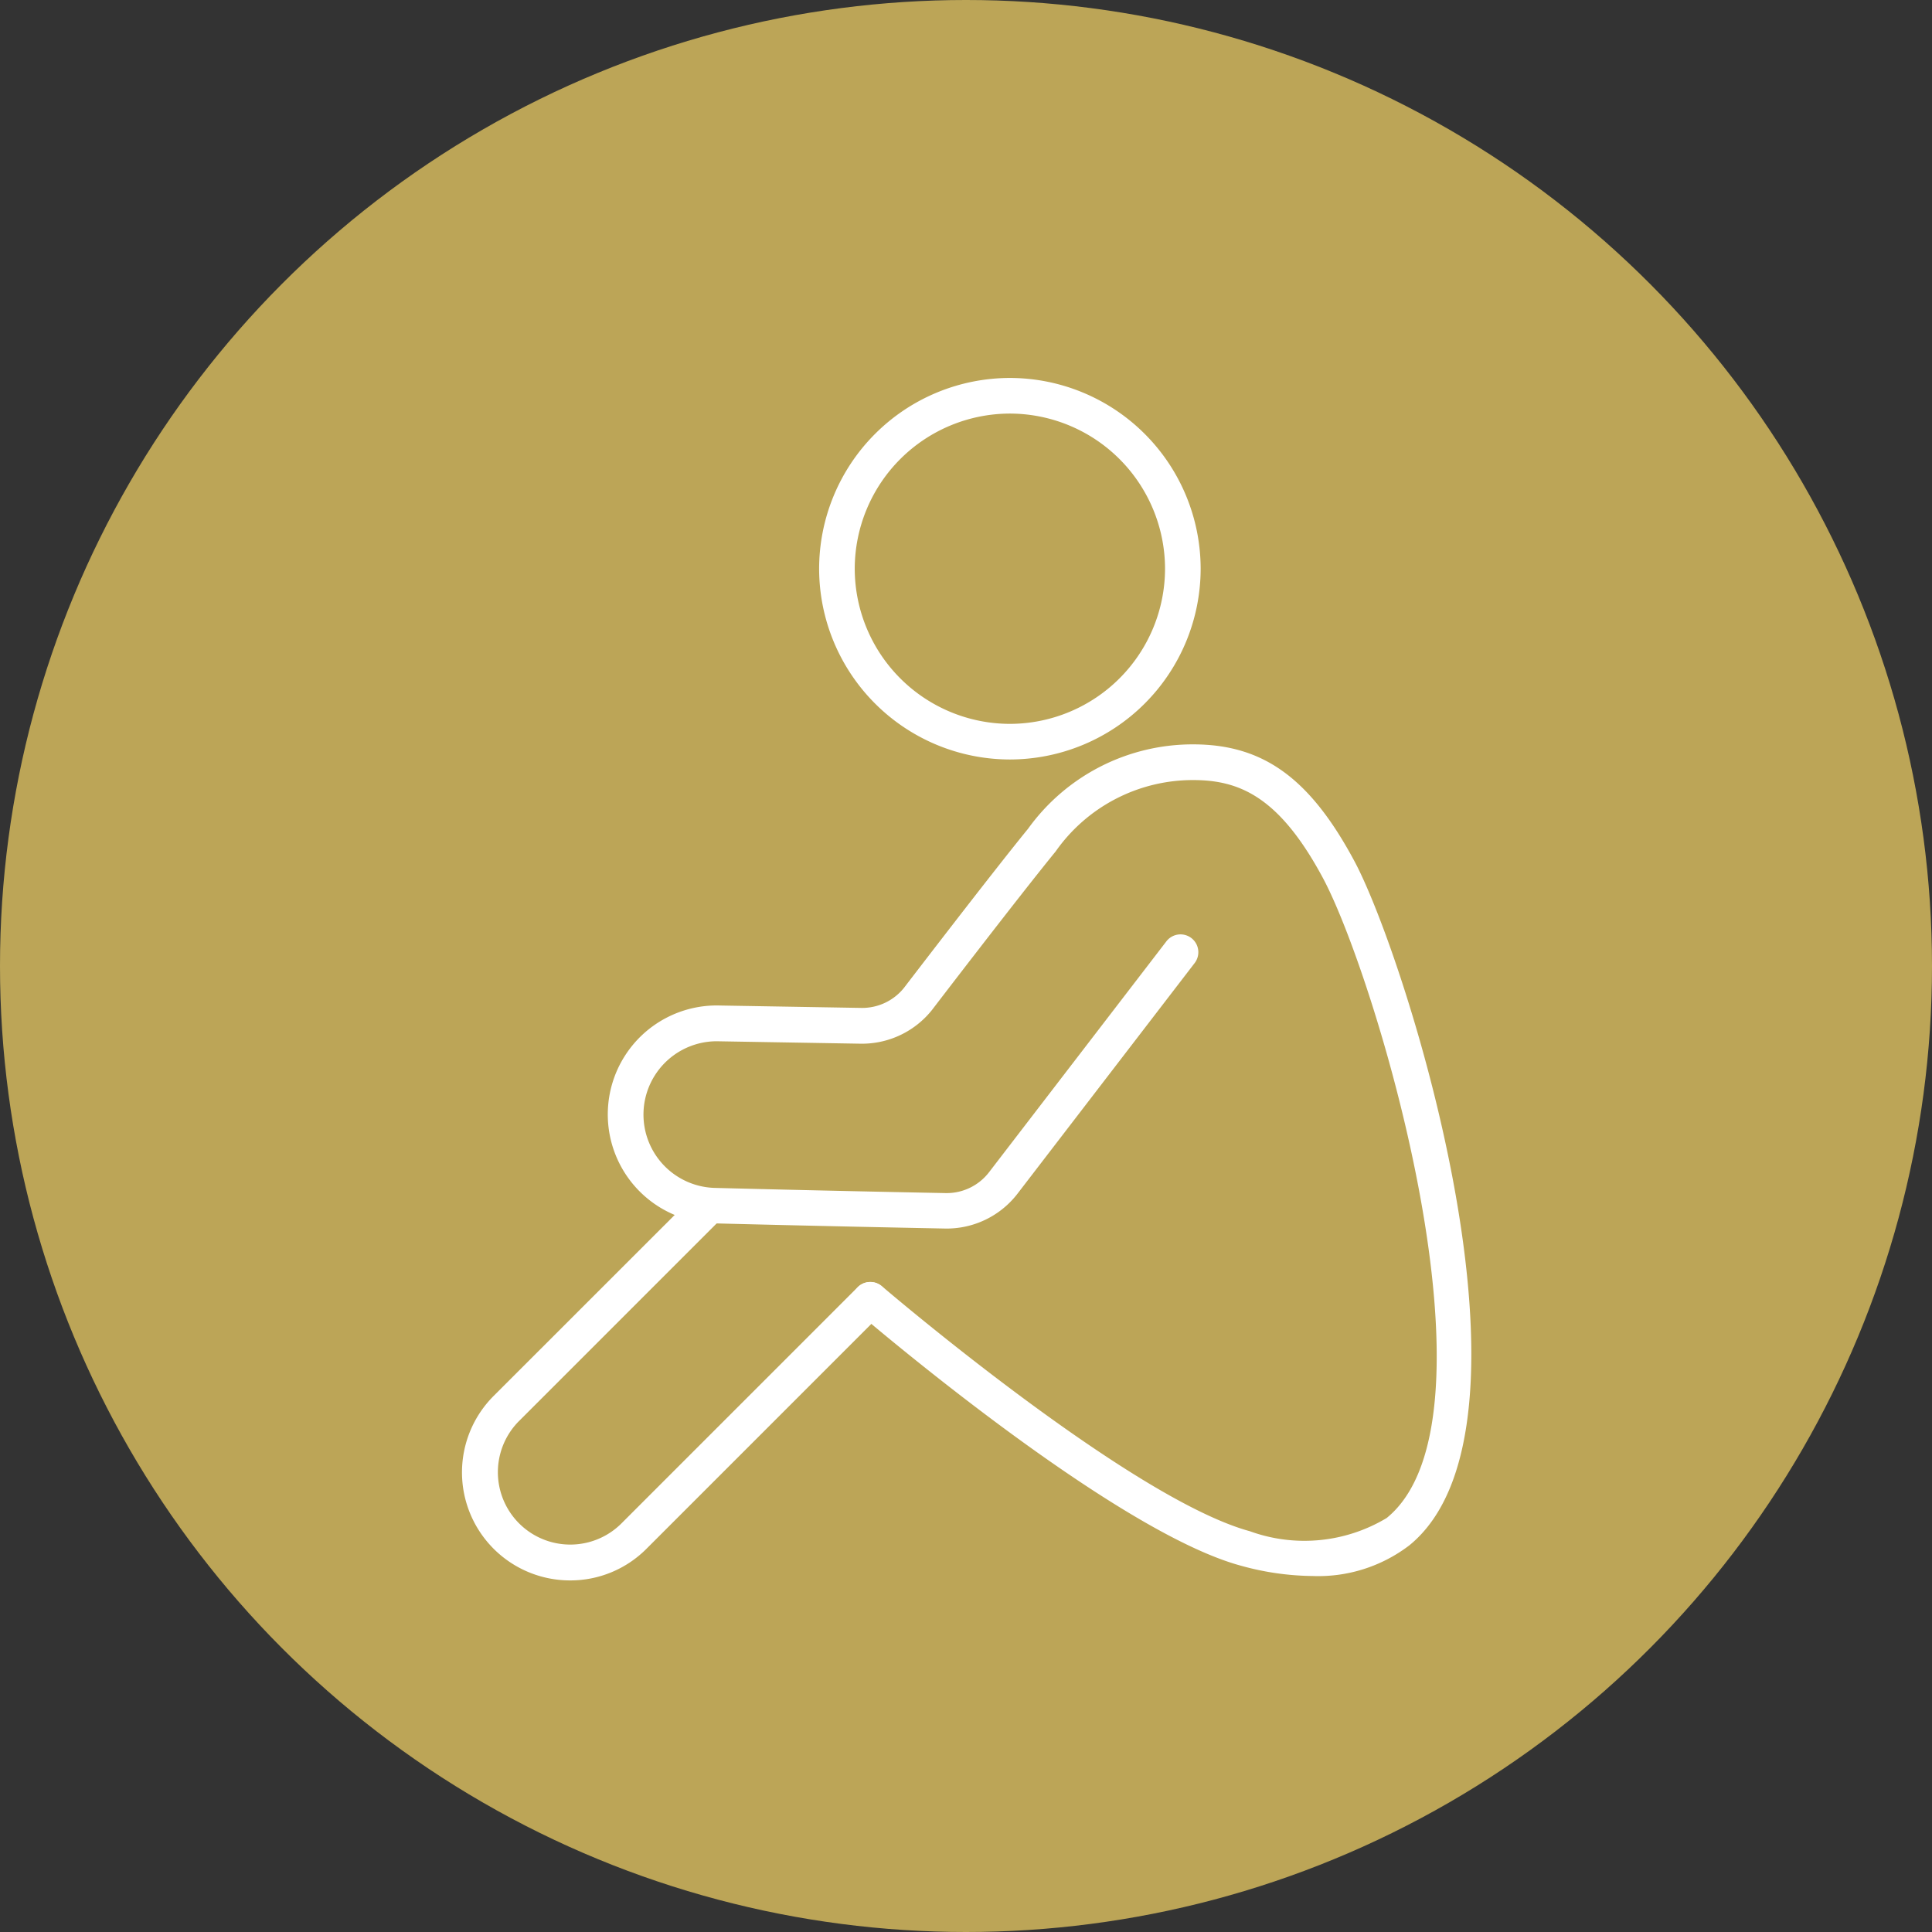
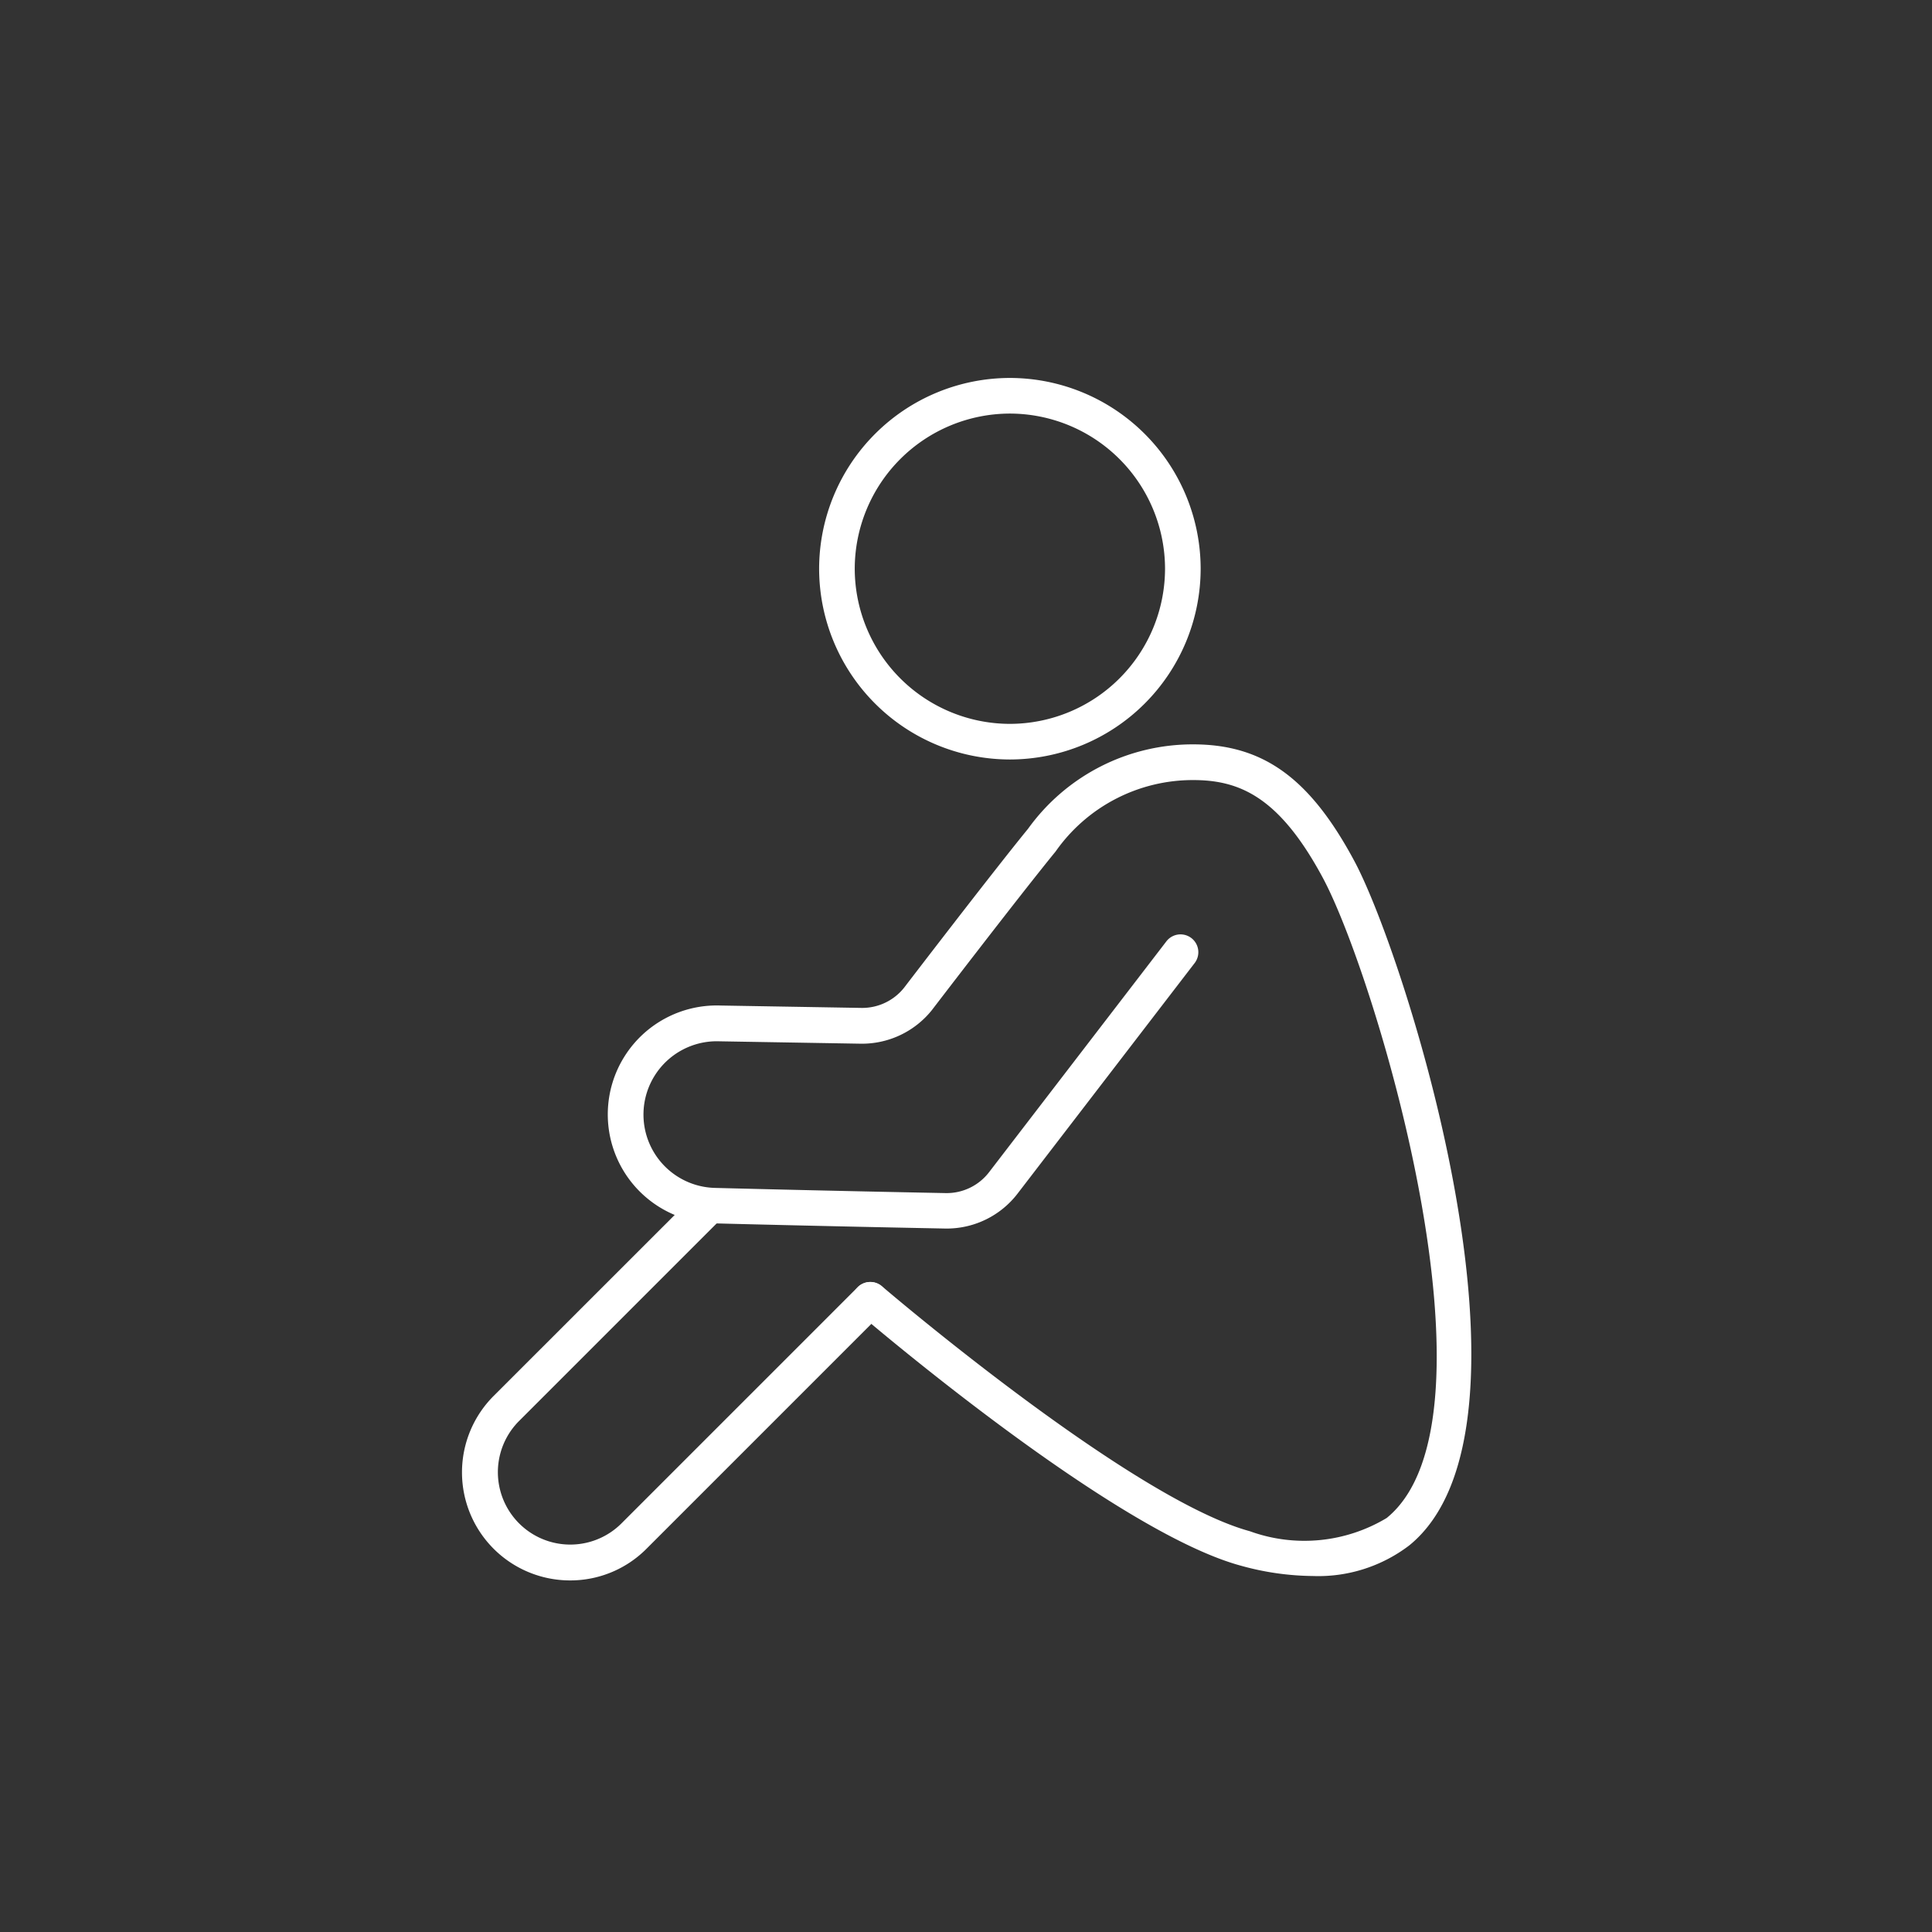
<svg xmlns="http://www.w3.org/2000/svg" width="46" height="46" viewBox="0 0 46 46">
  <rect x="0" y="0" width="46" height="46" fill="#333333" stroke="none" />
  <g id="グループ_21694" data-name="グループ 21694" transform="translate(1171 -2983)">
    <g id="グループ_21636" data-name="グループ 21636" transform="translate(-2269 -75)">
-       <circle id="楕円形_293" data-name="楕円形 293" cx="23" cy="23" r="23" transform="translate(1098 3058)" fill="#bca557" />
      <g id="グループ_21635" data-name="グループ 21635" transform="translate(-1497.337 316.832)">
        <path id="パス_38359" data-name="パス 38359" d="M37.909,2482.6a2.573,2.573,0,0,1-1.819-4.392L40.9,2473.4a.424.424,0,0,1,.6.6l-4.815,4.815a1.724,1.724,0,0,0,2.438,2.438l5.633-5.633a.424.424,0,0,1,.6.6l-5.633,5.633A2.556,2.556,0,0,1,37.909,2482.6Z" transform="translate(2571 296.197)" fill="#fff" />
        <path id="パス_38360" data-name="パス 38360" d="M109.374,2318.455a6.572,6.572,0,0,1-1.719-.248c-3.025-.825-8.843-5.8-9.089-6.007a.424.424,0,1,1,.552-.644c.059.051,5.918,5.058,8.76,5.833a3.806,3.806,0,0,0,3.257-.315c2.9-2.356-.245-12.869-1.521-15.244-1.038-1.931-1.985-2.326-3.089-2.326a3.991,3.991,0,0,0-3.272,1.7c-.863,1.056-2.919,3.741-2.939,3.768a2.133,2.133,0,0,1-1.7.809l-3.365-.057a1.746,1.746,0,1,0-.126,3.49s2.559.067,5.516.124a1.273,1.273,0,0,0,1.031-.5l4.22-5.494a.424.424,0,0,1,.673.517l-4.22,5.494a2.127,2.127,0,0,1-1.72.827c-2.963-.057-5.525-.124-5.525-.124a2.594,2.594,0,1,1,.173-5.186l3.357.057a1.275,1.275,0,0,0,1.017-.481c.017-.022,2.081-2.719,2.952-3.785a4.829,4.829,0,0,1,3.929-2.009c1.666,0,2.778.8,3.837,2.773,1.24,2.308,4.767,13.494,1.309,16.3A3.57,3.57,0,0,1,109.374,2318.455Z" transform="translate(2517.218 460.237)" fill="#fff" />
        <path id="楕円形_313" data-name="楕円形 313" d="M-2.458-7A4.547,4.547,0,0,1,2.084-2.458,4.547,4.547,0,0,1-2.458,2.084,4.547,4.547,0,0,1-7-2.458,4.547,4.547,0,0,1-2.458-7Zm0,8.236A3.7,3.7,0,0,0,1.236-2.458,3.7,3.7,0,0,0-2.458-6.152,3.7,3.7,0,0,0-6.152-2.458,3.7,3.7,0,0,0-2.458,1.236Z" transform="translate(2621.84 2757.167)" fill="#fff" />
      </g>
    </g>
  </g>
</svg>